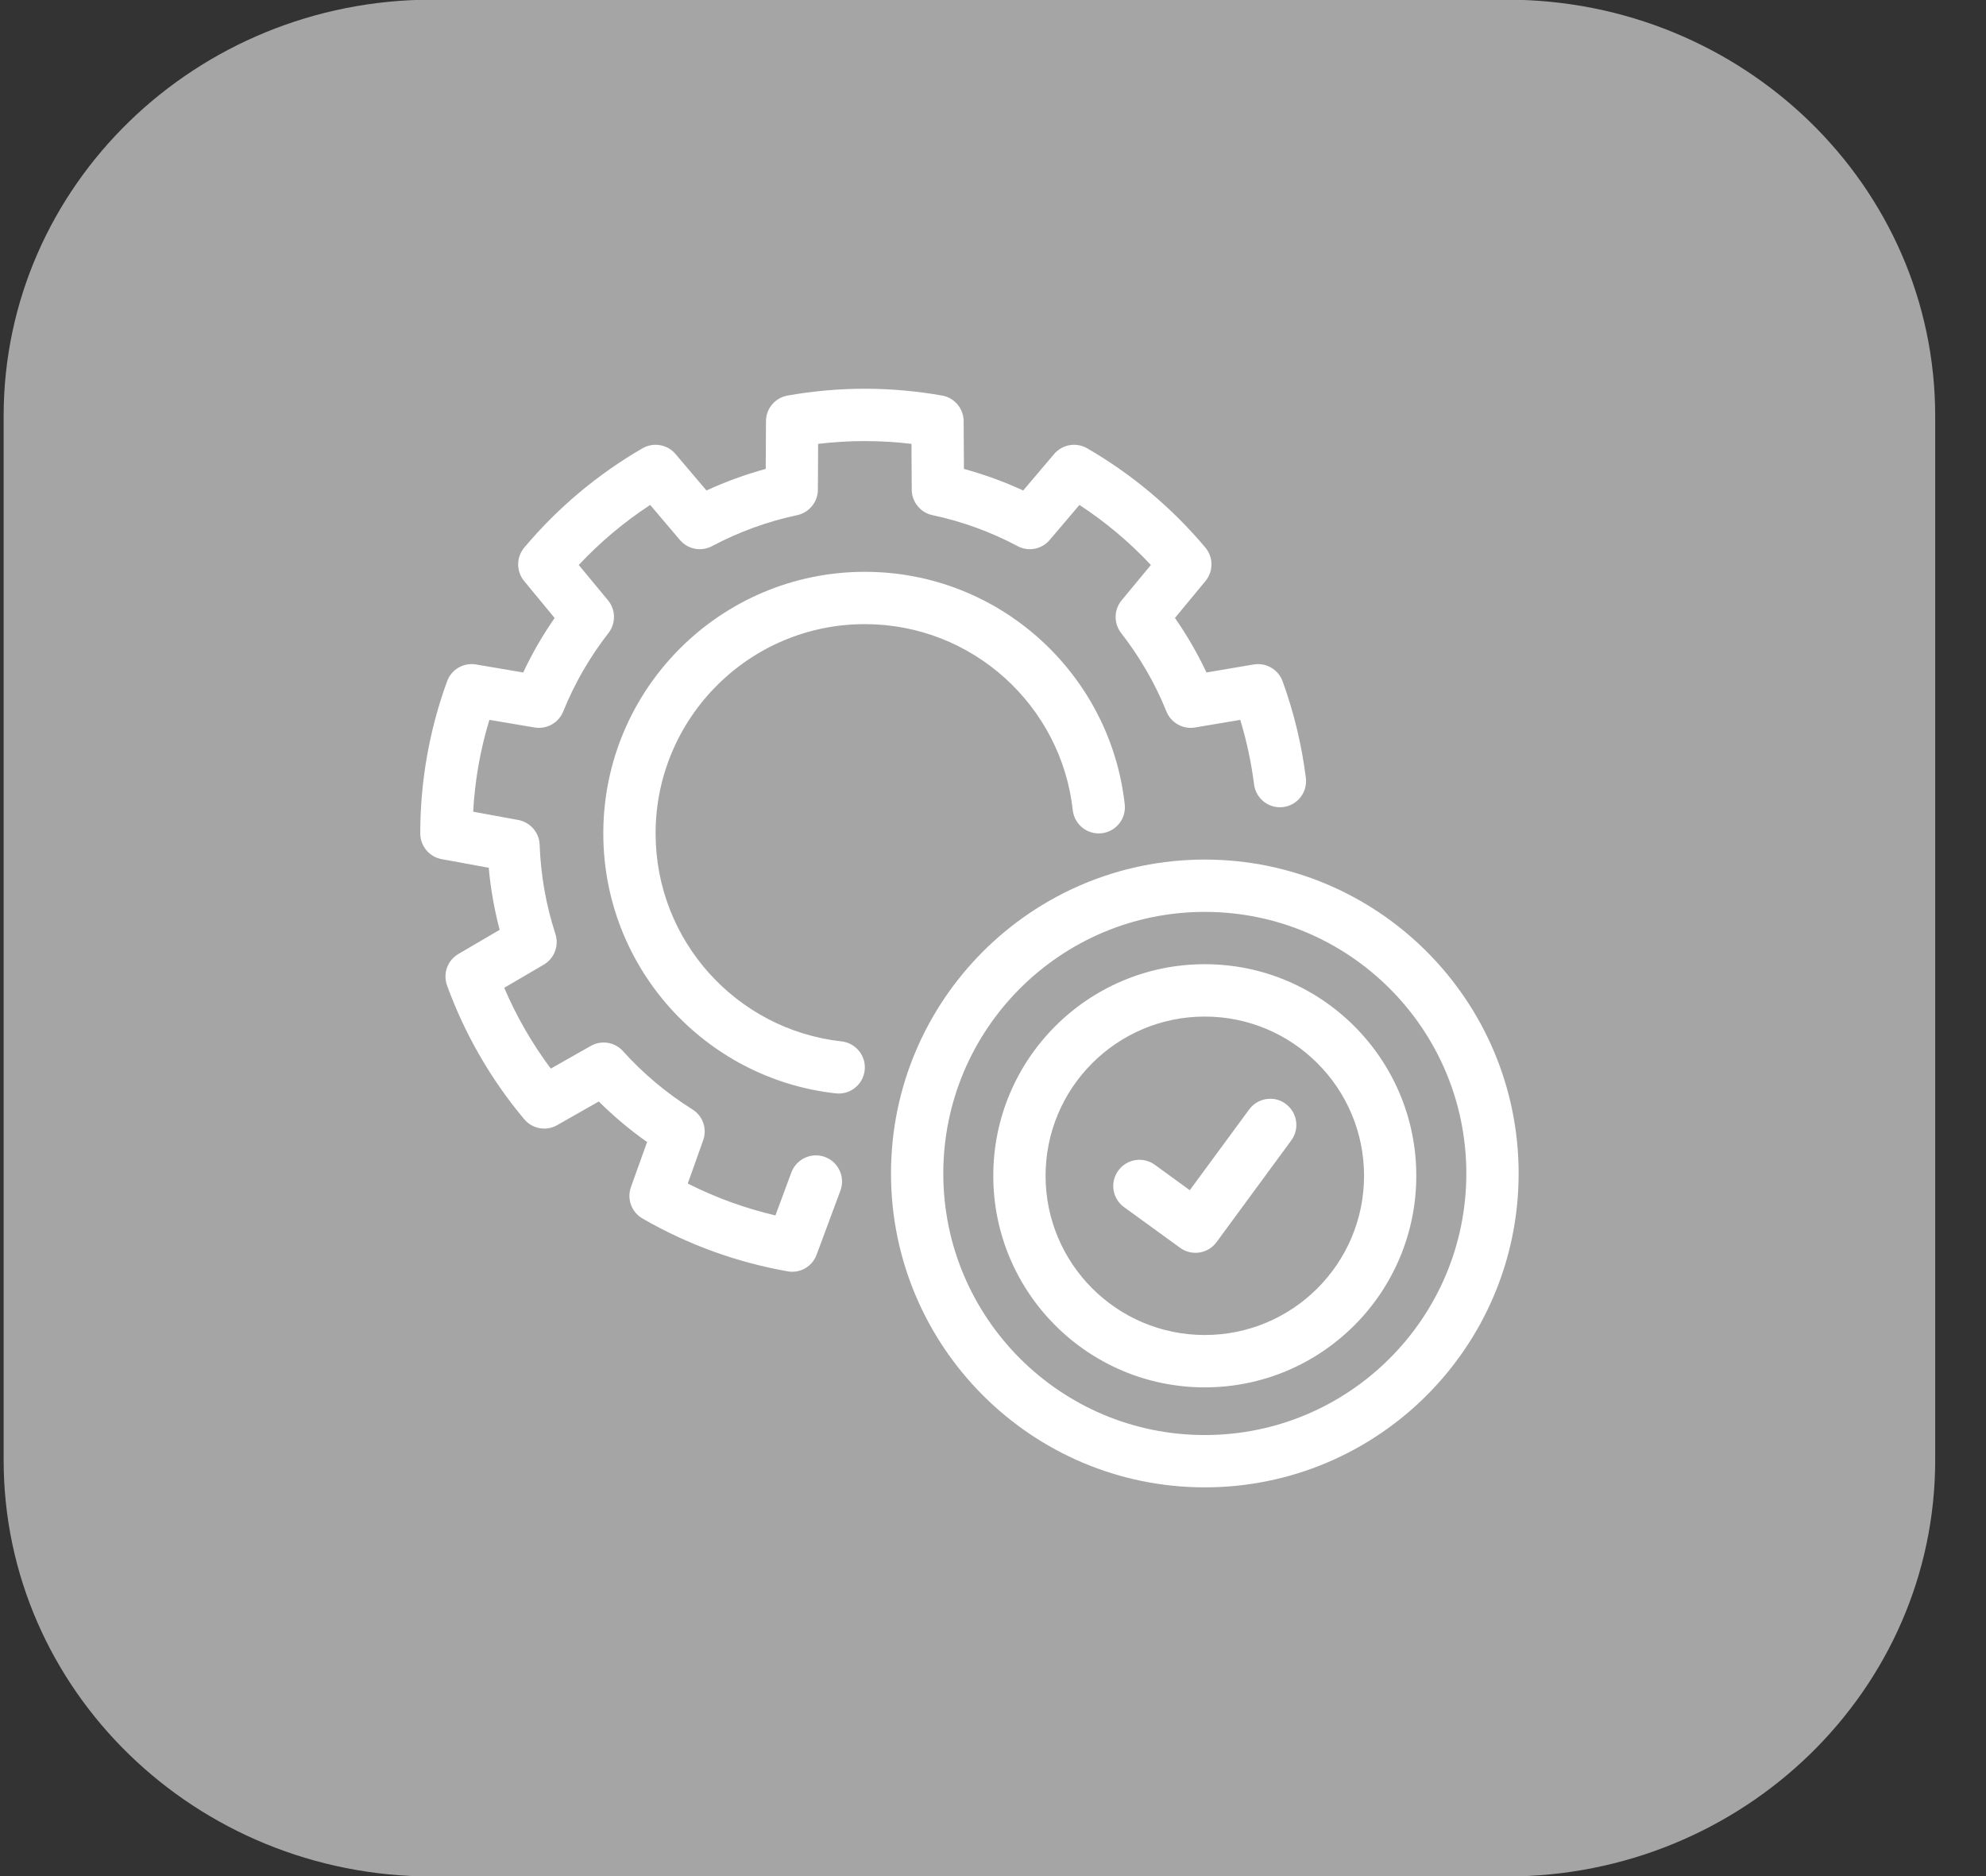
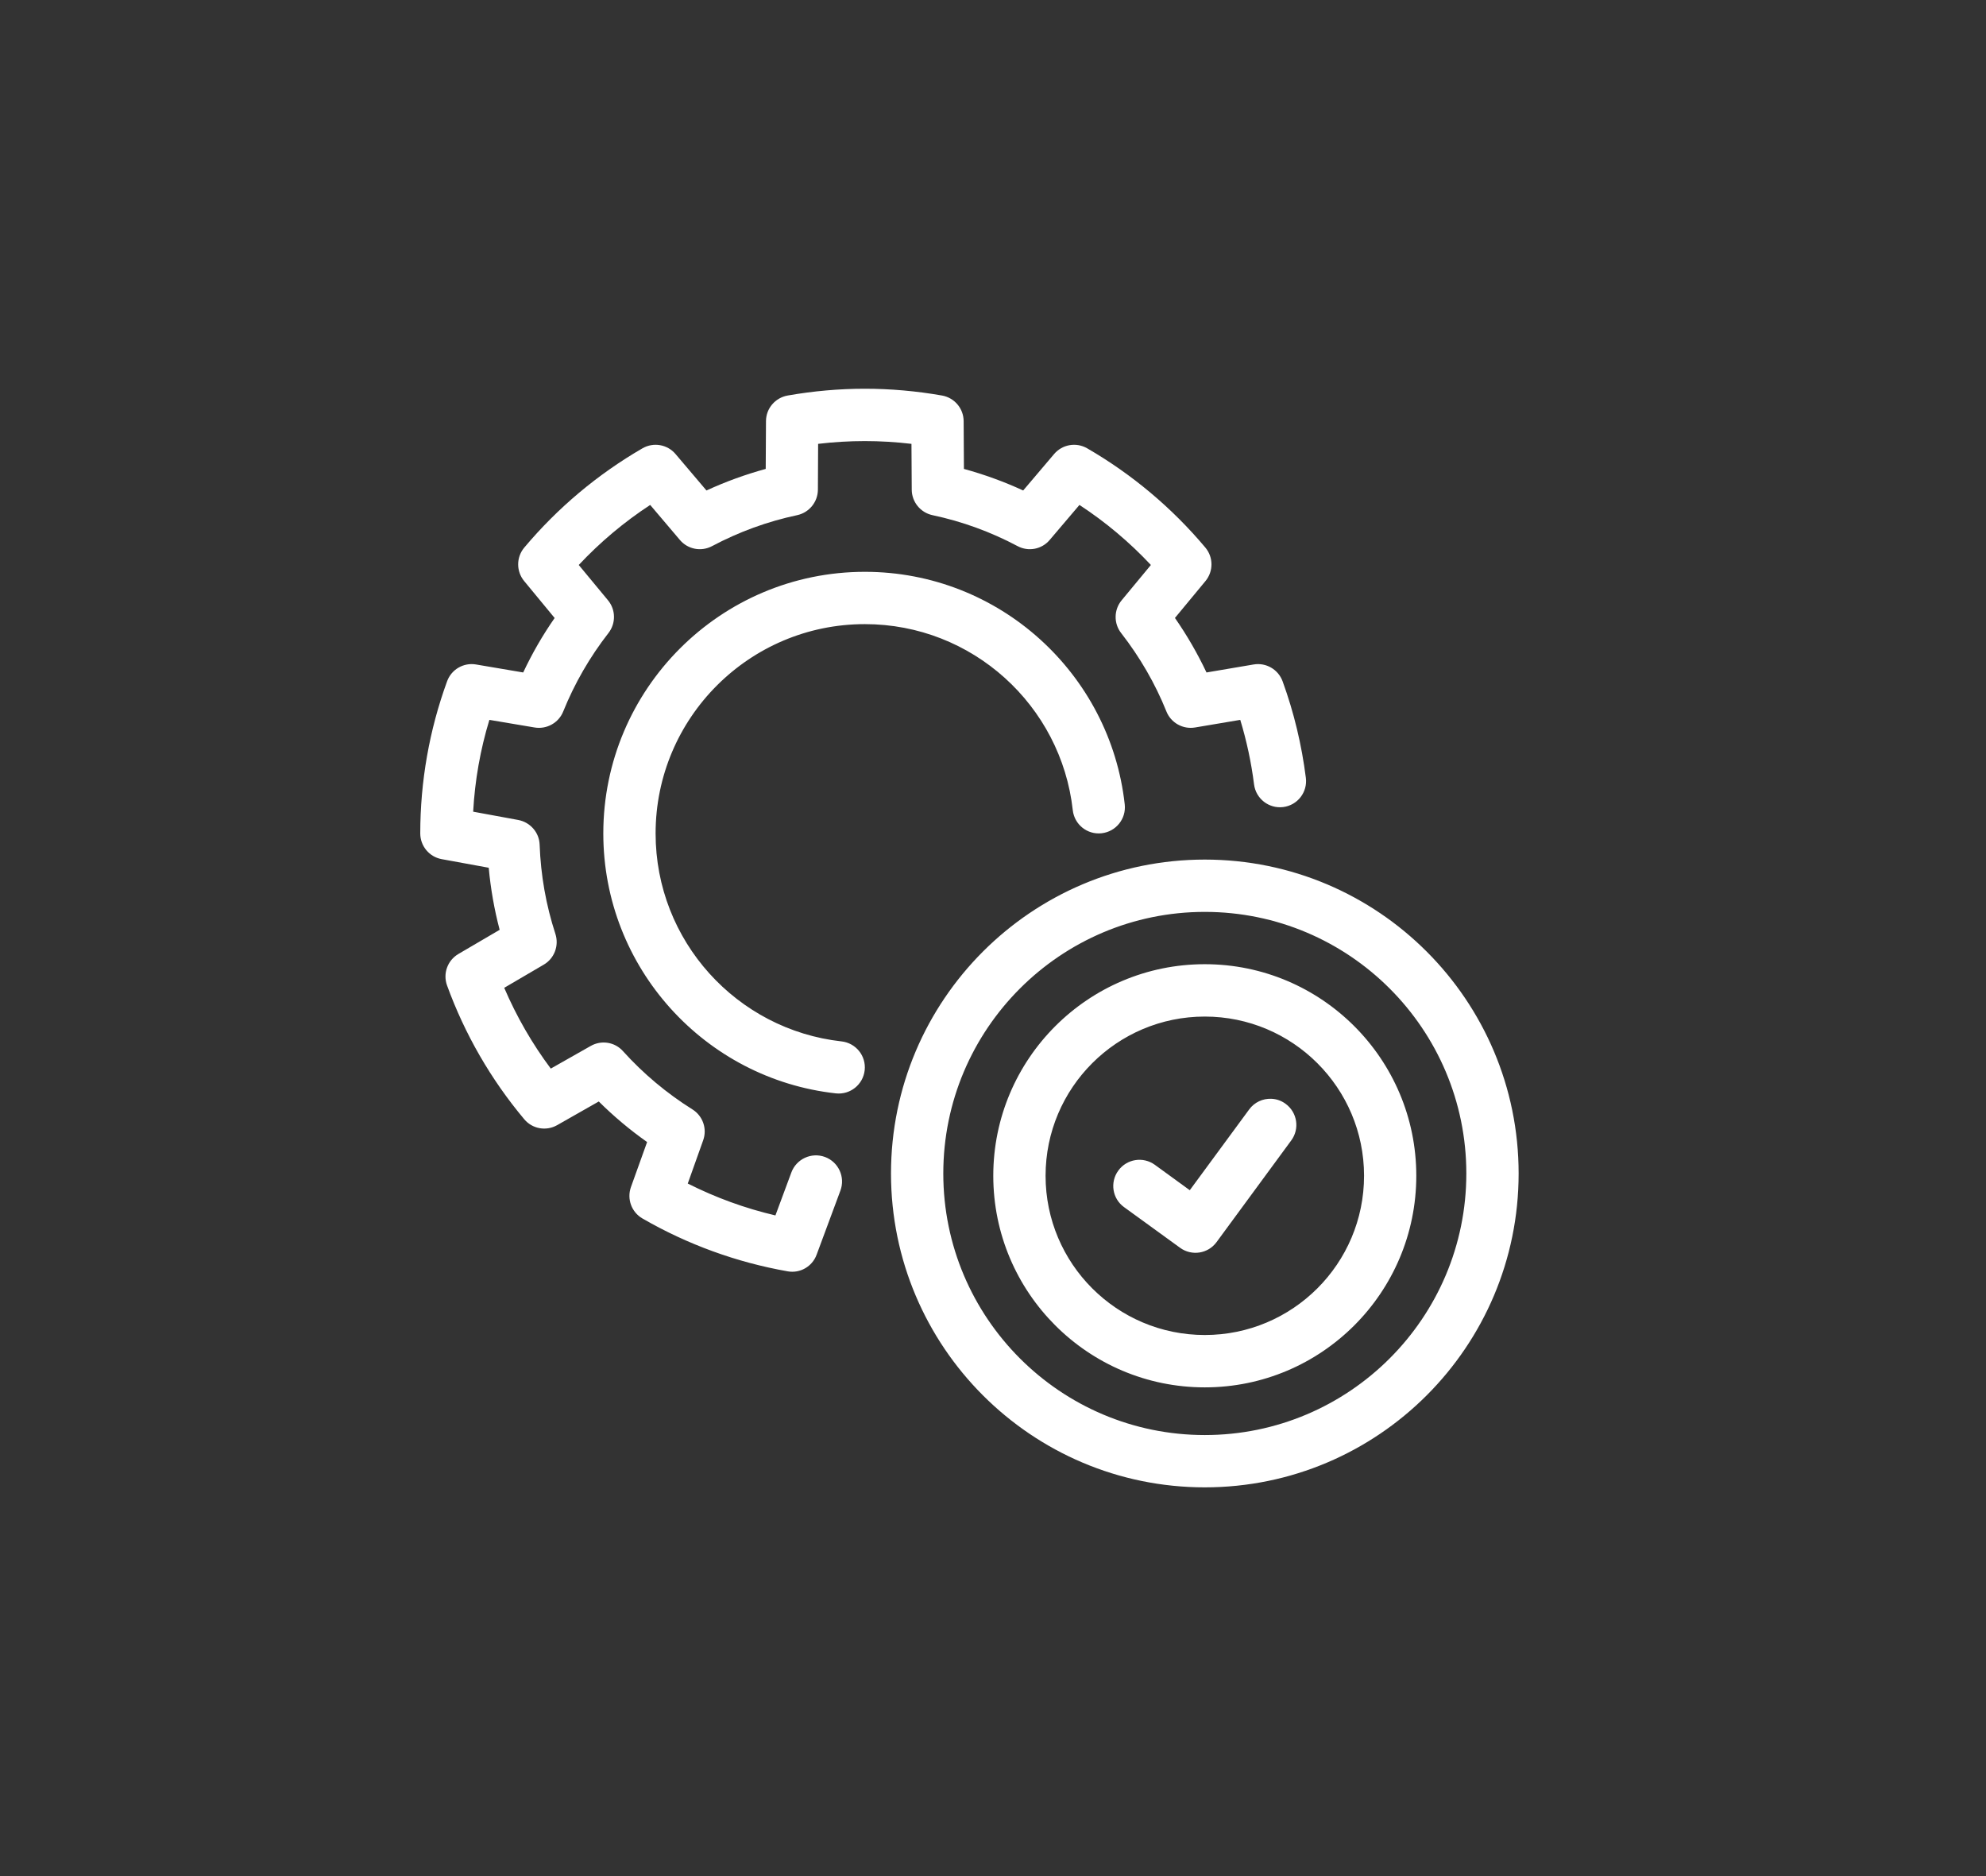
<svg xmlns="http://www.w3.org/2000/svg" width="36" height="34" viewBox="0 0 36 34" fill="none">
  <rect x="0" y="0" width="36" height="34" fill="#333333" stroke="none" />
-   <path d="M27.312 -0.006H7.834C3.544 -0.006 0.066 3.372 0.066 7.54V26.461C0.066 30.628 3.544 34.007 7.834 34.007H27.312C31.602 34.007 35.079 30.628 35.079 26.461V7.54C35.079 3.372 31.602 -0.006 27.312 -0.006Z" fill="white" fill-opacity="0.56" />
  <path fill-rule="evenodd" clip-rule="evenodd" d="M15.677 7.045C15.208 7.045 14.74 7.087 14.278 7.168C14.052 7.208 13.886 7.402 13.885 7.631L13.88 8.498C13.512 8.599 13.153 8.729 12.806 8.889L12.245 8.228C12.098 8.054 11.846 8.01 11.647 8.124C10.833 8.595 10.108 9.204 9.504 9.923C9.356 10.099 9.356 10.355 9.502 10.531L10.054 11.2C9.836 11.512 9.646 11.843 9.484 12.187L8.628 12.042C8.403 12.004 8.182 12.132 8.104 12.348C7.782 13.231 7.618 14.163 7.618 15.104C7.618 15.332 7.781 15.529 8.006 15.57L8.859 15.726C8.894 16.106 8.96 16.482 9.057 16.851L8.309 17.289C8.112 17.405 8.025 17.644 8.104 17.86C8.425 18.743 8.899 19.564 9.503 20.284C9.65 20.46 9.902 20.504 10.101 20.39L10.854 19.962C11.125 20.231 11.418 20.477 11.73 20.697L11.437 21.513C11.36 21.729 11.448 21.969 11.647 22.083C12.461 22.553 13.351 22.877 14.277 23.04C14.502 23.081 14.724 22.954 14.803 22.738L15.234 21.577C15.325 21.332 15.2 21.059 14.955 20.968C14.71 20.877 14.436 21.003 14.345 21.248L14.056 22.027C13.505 21.898 12.972 21.704 12.467 21.449L12.746 20.666C12.822 20.456 12.74 20.223 12.551 20.105C12.085 19.813 11.661 19.458 11.293 19.05C11.145 18.884 10.901 18.845 10.707 18.956L9.984 19.366C9.646 18.914 9.363 18.422 9.14 17.902L9.857 17.482C10.049 17.37 10.136 17.138 10.068 16.926C9.897 16.403 9.802 15.859 9.782 15.309C9.775 15.087 9.612 14.901 9.393 14.86L8.577 14.71C8.608 14.146 8.706 13.587 8.871 13.046L9.69 13.184C9.909 13.221 10.126 13.101 10.209 12.895C10.415 12.385 10.691 11.907 11.029 11.473C11.166 11.298 11.163 11.05 11.021 10.879L10.491 10.239C10.877 9.827 11.312 9.461 11.786 9.151L12.324 9.785C12.468 9.956 12.711 10.002 12.908 9.897C13.394 9.639 13.913 9.45 14.451 9.336C14.668 9.289 14.825 9.097 14.826 8.874L14.83 8.044C15.393 7.977 15.96 7.977 16.522 8.044L16.527 8.874C16.528 9.097 16.685 9.289 16.902 9.336C17.441 9.45 17.959 9.639 18.445 9.897C18.642 10.002 18.884 9.956 19.028 9.785L19.567 9.151C20.041 9.461 20.476 9.827 20.862 10.239L20.332 10.879C20.19 11.05 20.186 11.298 20.323 11.473C20.661 11.907 20.939 12.385 21.144 12.895C21.227 13.101 21.444 13.221 21.663 13.184L22.482 13.046C22.598 13.428 22.682 13.819 22.732 14.215C22.765 14.475 23.002 14.659 23.261 14.626C23.521 14.593 23.704 14.356 23.671 14.096C23.596 13.501 23.456 12.914 23.25 12.348C23.171 12.132 22.95 12.004 22.725 12.042L21.87 12.187C21.707 11.843 21.516 11.512 21.298 11.199C21.298 11.2 21.851 10.531 21.851 10.531C21.997 10.355 21.997 10.099 21.849 9.923C21.245 9.204 20.52 8.595 19.706 8.124C19.507 8.01 19.256 8.054 19.108 8.228L18.547 8.889C18.2 8.729 17.841 8.599 17.473 8.498L17.468 7.631C17.466 7.402 17.301 7.208 17.076 7.168C16.613 7.087 16.145 7.045 15.677 7.045ZM15.677 10.363C13.06 10.363 10.936 12.488 10.936 15.104C10.936 17.542 12.781 19.553 15.151 19.815C15.411 19.844 15.645 19.656 15.674 19.396C15.703 19.136 15.515 18.902 15.254 18.873C13.359 18.663 11.884 17.055 11.884 15.104C11.884 13.011 13.584 11.311 15.677 11.311C17.627 11.311 19.236 12.787 19.446 14.682C19.475 14.943 19.709 15.13 19.969 15.101C20.229 15.072 20.417 14.838 20.388 14.578C20.126 12.209 18.115 10.363 15.677 10.363ZM21.839 15.578C18.7 15.578 16.151 18.127 16.151 21.267C16.151 24.406 18.7 26.955 21.839 26.955C24.979 26.955 27.528 24.406 27.528 21.267C27.528 18.127 24.979 15.578 21.839 15.578ZM21.839 16.526C24.456 16.526 26.58 18.65 26.58 21.267C26.58 23.883 24.456 26.007 21.839 26.007C19.223 26.007 17.099 23.883 17.099 21.267C17.099 18.65 19.223 16.526 21.839 16.526ZM21.839 17.474C19.722 17.474 18.005 19.193 18.005 21.308C18.005 23.425 19.722 25.143 21.839 25.143C23.956 25.143 25.673 23.425 25.673 21.308C25.673 19.193 23.956 17.474 21.839 17.474ZM21.839 18.423C23.432 18.423 24.726 19.715 24.726 21.308C24.726 22.902 23.432 24.194 21.839 24.194C20.246 24.194 18.953 22.902 18.953 21.308C18.953 19.715 20.246 18.423 21.839 18.423ZM23.044 19.913C22.892 19.907 22.739 19.975 22.643 20.107L21.567 21.57L20.933 21.109C20.721 20.956 20.425 21.002 20.271 21.215C20.117 21.426 20.163 21.723 20.375 21.876L21.392 22.614C21.603 22.767 21.898 22.721 22.052 22.511L23.407 20.667C23.562 20.456 23.516 20.16 23.305 20.005C23.226 19.946 23.135 19.916 23.044 19.913Z" fill="white" />
</svg>